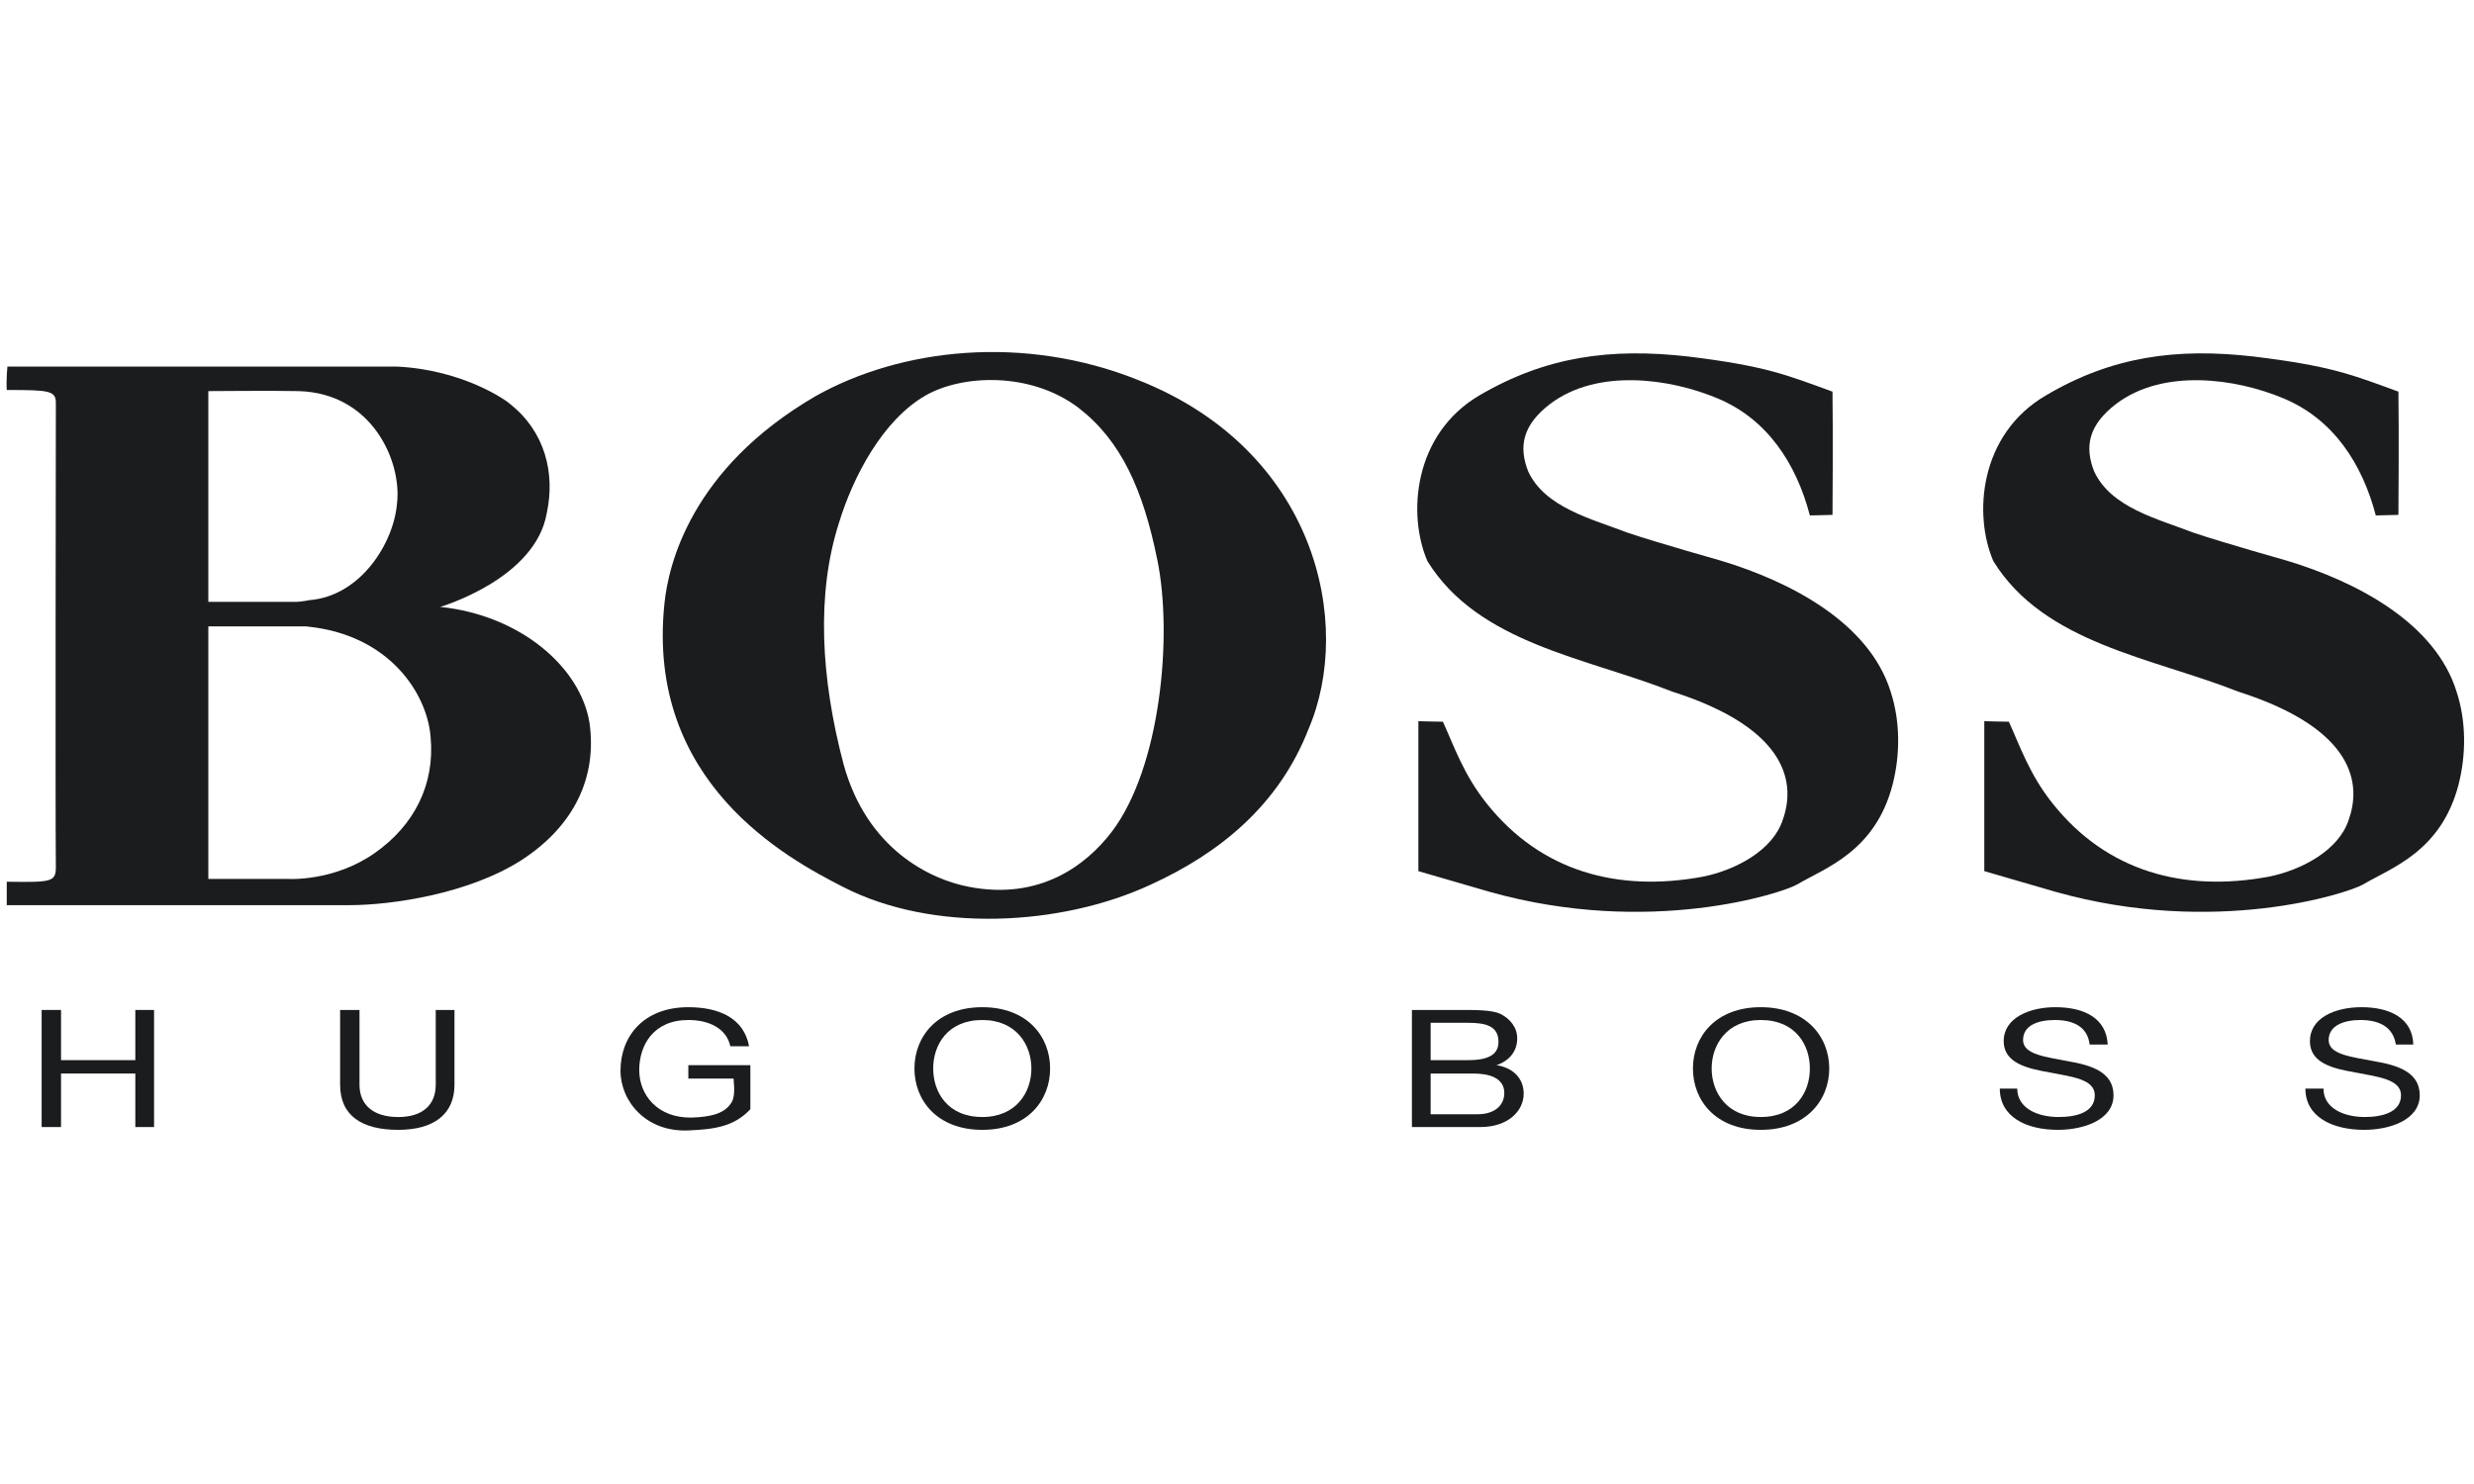
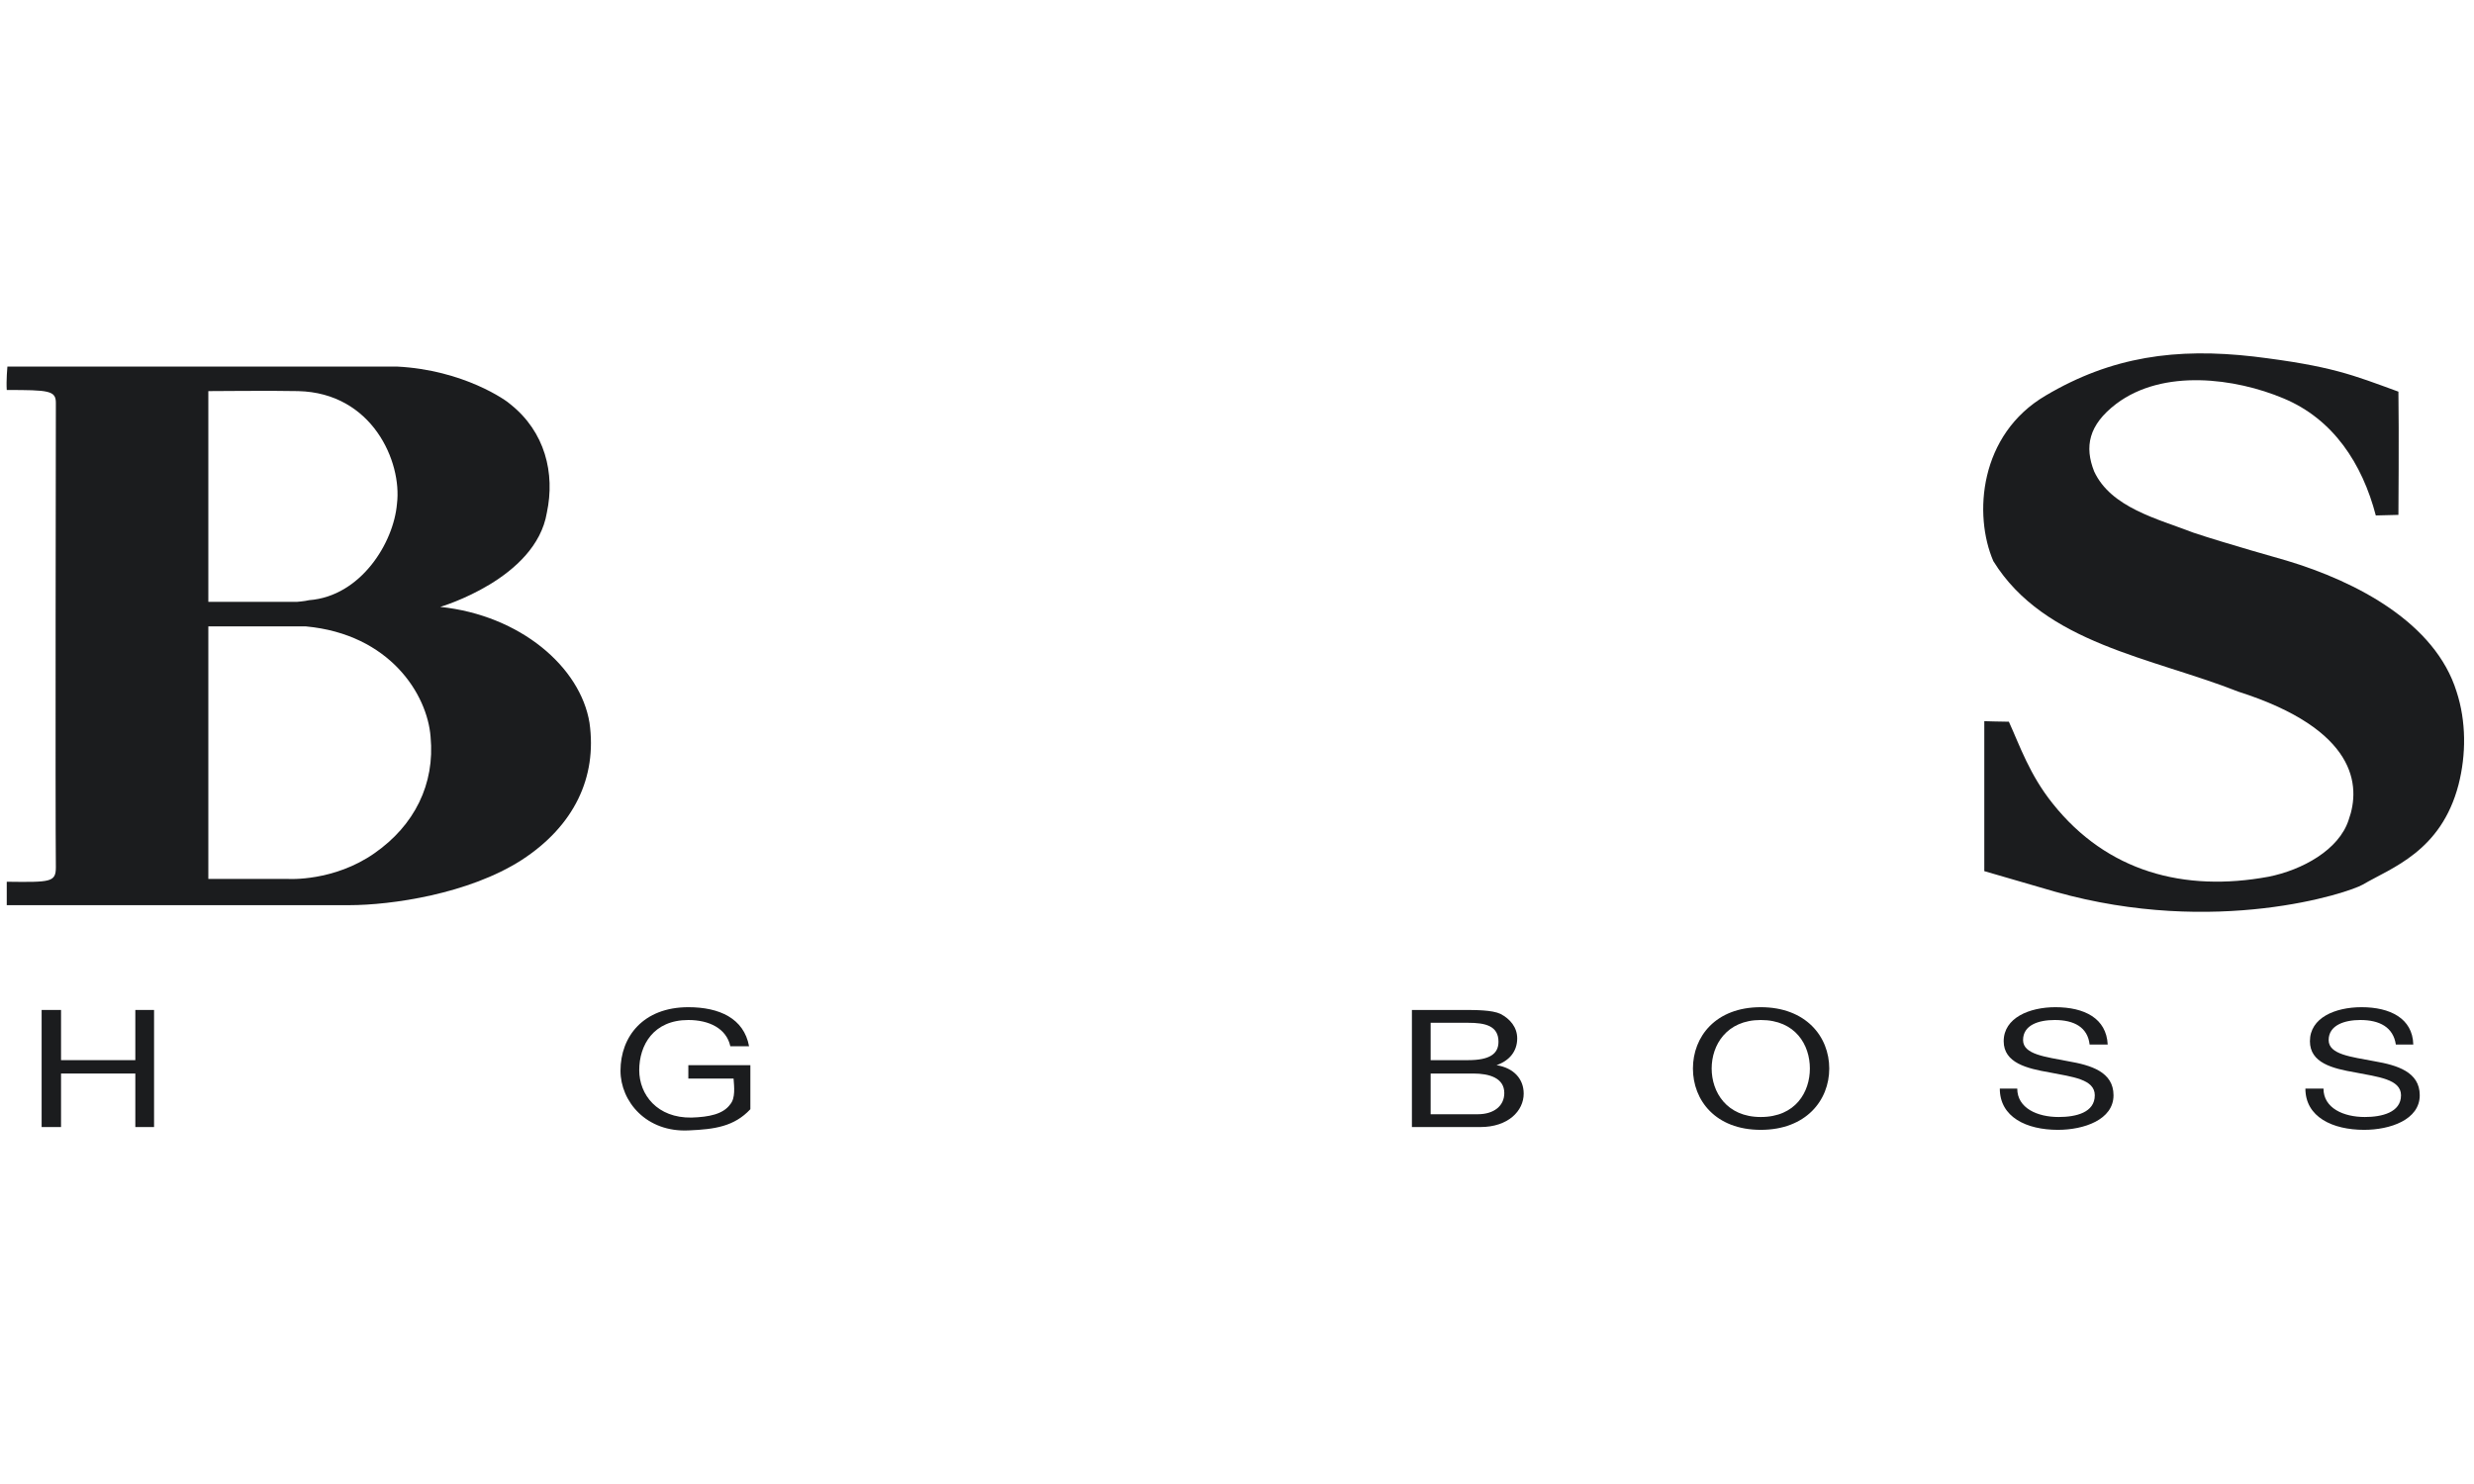
<svg xmlns="http://www.w3.org/2000/svg" width="100" height="60" viewBox="0 0 100 60" fill="none">
-   <rect width="100" height="60" fill="white" />
  <path d="M1.683 40.834H2.467V42.863H5.47V40.834H6.227V45.568H5.47V43.404H2.467V45.568H1.683V40.834Z" fill="#1B1C1E" />
-   <path d="M18.37 43.855C18.37 45.05 17.534 45.681 16.098 45.681C14.636 45.681 13.748 45.117 13.748 43.855V40.834H14.531V43.855C14.531 44.689 15.106 45.163 16.098 45.163C17.064 45.163 17.613 44.689 17.613 43.855V40.834H18.37V43.855Z" fill="#1B1C1E" />
  <path d="M27.849 45.703C26.125 45.794 25.081 44.531 25.081 43.291C25.081 41.916 25.995 40.722 27.823 40.722C29.076 40.722 30.069 41.172 30.277 42.3H29.52C29.363 41.578 28.658 41.24 27.823 41.24C26.413 41.24 25.838 42.255 25.838 43.269C25.838 44.261 26.569 45.208 27.953 45.185C28.658 45.162 29.233 45.05 29.52 44.644C29.729 44.396 29.677 43.945 29.651 43.607H27.823V43.066H30.33C30.33 43.066 30.33 44.306 30.33 44.847C29.677 45.546 28.893 45.658 27.849 45.703Z" fill="#1B1C1E" />
-   <path d="M39.705 45.162C41.089 45.162 41.689 44.148 41.689 43.201C41.689 42.255 41.089 41.24 39.705 41.24C38.294 41.24 37.72 42.255 37.72 43.201C37.72 44.148 38.294 45.162 39.705 45.162ZM39.705 40.722C41.532 40.722 42.446 41.916 42.446 43.201C42.446 44.486 41.532 45.681 39.705 45.681C37.877 45.681 36.962 44.486 36.962 43.201C36.962 41.916 37.877 40.722 39.705 40.722Z" fill="#1B1C1E" />
  <path d="M57.827 42.863H59.342C60.204 42.863 60.569 42.615 60.569 42.119C60.569 41.466 60.021 41.353 59.342 41.353H57.827V42.863ZM57.827 45.05H59.733C60.386 45.05 60.804 44.712 60.804 44.193C60.804 43.585 60.204 43.404 59.551 43.404H57.827V45.05ZM57.07 40.834H59.133C59.655 40.834 60.308 40.834 60.648 40.992C61.039 41.195 61.326 41.533 61.326 41.984C61.326 42.503 61.013 42.886 60.491 43.066C61.196 43.179 61.588 43.63 61.588 44.216C61.588 44.915 60.961 45.568 59.838 45.568H57.07V40.834Z" fill="#1B1C1E" />
  <path d="M71.171 45.162C72.581 45.162 73.156 44.148 73.156 43.201C73.156 42.255 72.581 41.24 71.171 41.24C69.787 41.24 69.186 42.255 69.186 43.201C69.186 44.148 69.787 45.162 71.171 45.162ZM71.171 40.722C72.999 40.722 73.939 41.916 73.939 43.201C73.939 44.486 72.999 45.681 71.171 45.681C69.343 45.681 68.429 44.486 68.429 43.201C68.429 41.916 69.343 40.722 71.171 40.722Z" fill="#1B1C1E" />
  <path d="M84.463 42.232C84.385 41.533 83.836 41.24 83.053 41.24C82.4 41.24 81.773 41.443 81.773 42.052C81.773 42.638 82.687 42.728 83.601 42.908C84.515 43.066 85.429 43.337 85.429 44.283C85.429 45.275 84.228 45.681 83.183 45.681C81.904 45.681 80.833 45.162 80.833 44.013H81.538C81.538 44.802 82.348 45.162 83.209 45.162C83.915 45.162 84.672 44.982 84.672 44.283C84.672 43.63 83.758 43.539 82.844 43.359C81.93 43.201 80.99 42.976 80.99 42.097C80.99 41.15 82.034 40.722 83.079 40.722C84.254 40.722 85.142 41.172 85.194 42.232H84.463Z" fill="#1B1C1E" />
  <path d="M96.841 42.232C96.736 41.533 96.188 41.24 95.404 41.24C94.778 41.24 94.125 41.443 94.125 42.052C94.125 42.638 95.039 42.728 95.979 42.908C96.893 43.066 97.807 43.337 97.807 44.283C97.807 45.275 96.606 45.681 95.561 45.681C94.281 45.681 93.185 45.162 93.185 44.013H93.916C93.916 44.802 94.725 45.162 95.587 45.162C96.266 45.162 97.05 44.982 97.05 44.283C97.05 43.63 96.109 43.539 95.196 43.359C94.281 43.201 93.368 42.976 93.368 42.097C93.368 41.15 94.386 40.722 95.457 40.722C96.606 40.722 97.52 41.172 97.546 42.232H96.841Z" fill="#1B1C1E" />
  <path d="M8.421 15.813V24.334H11.998C11.998 24.334 12.312 24.311 12.494 24.266C14.583 24.108 15.915 21.944 16.046 20.366C16.255 18.676 15.053 15.881 12.05 15.813C11.162 15.79 8.421 15.813 8.421 15.813ZM8.421 25.326V35.537H11.659C11.659 35.537 13.487 35.65 15.132 34.5C16.751 33.373 17.586 31.705 17.404 29.789C17.273 28.076 15.758 25.641 12.364 25.326C10.562 25.326 8.421 25.326 8.421 25.326ZM16.046 14.821C18.735 14.956 20.485 16.196 20.642 16.354C22.026 17.459 22.444 19.127 22.104 20.727C21.66 23.41 17.795 24.537 17.795 24.537C21.033 24.875 23.462 26.971 23.828 29.225C24.141 31.434 23.201 33.396 21.086 34.771C18.944 36.146 15.811 36.597 14.113 36.597C14.113 36.597 1.004 36.597 0.273 36.597C0.273 36.236 0.273 35.965 0.273 35.65C2.049 35.672 2.258 35.672 2.258 35.064C2.232 32.764 2.258 16.715 2.258 16.286C2.258 15.79 1.971 15.768 0.273 15.768C0.247 15.385 0.299 14.821 0.299 14.821H16.046Z" fill="#1B1C1E" />
-   <path d="M37.406 15.993C35.683 16.985 34.482 19.262 33.907 21.155C32.993 24.018 33.176 27.399 34.09 30.871C35.03 34.342 37.615 35.56 39.156 35.853C42.029 36.416 43.909 34.974 44.927 33.644C46.912 31.051 47.408 25.709 46.781 22.643C46.207 19.803 45.319 17.819 43.595 16.489C41.663 15.024 38.895 15.137 37.406 15.993ZM52.892 29.473C51.691 32.562 49.288 34.5 46.52 35.763C42.89 37.453 37.694 37.724 34.064 35.853C31.818 34.703 26.099 31.637 26.857 24.401C27.013 22.846 27.927 18.946 32.967 16.016C36.414 14.077 41.376 13.514 45.998 15.362C53.205 18.202 54.72 25.213 52.892 29.473Z" fill="#1B1C1E" />
-   <path d="M74.07 15.835C74.096 17.459 74.07 20.817 74.07 20.817L73.156 20.84C72.607 18.743 71.432 16.94 69.422 16.106C67.489 15.294 64.564 14.889 62.658 16.331C61.535 17.188 61.379 18.067 61.77 19.059C62.449 20.524 64.329 20.975 65.792 21.539C66.993 21.944 69.552 22.666 69.552 22.666C72.398 23.522 75.558 25.19 76.42 27.963C76.812 29.158 76.812 30.51 76.498 31.727C75.793 34.433 73.783 35.086 72.634 35.763C72.059 36.101 66.68 37.882 60.204 36.056C58.872 35.672 57.331 35.221 57.331 35.221V29.158C57.331 29.158 58.036 29.18 58.323 29.18C58.767 30.15 59.159 31.322 60.099 32.494C62.293 35.244 65.4 36.078 68.821 35.447C70.179 35.176 71.667 34.365 72.059 33.148C72.555 31.773 72.398 29.496 67.594 27.963C64.121 26.588 59.76 26.024 57.697 22.688C56.887 20.817 57.122 17.571 59.786 15.993C62.475 14.415 65.087 14.055 68.246 14.415C71.38 14.799 72.216 15.159 74.07 15.835Z" fill="#1B1C1E" />
  <path d="M96.945 15.835C96.971 17.459 96.945 20.817 96.945 20.817L96.031 20.84C95.483 18.743 94.308 16.94 92.297 16.106C90.365 15.294 87.44 14.889 85.534 16.331C84.411 17.188 84.254 18.067 84.646 19.059C85.325 20.524 87.205 20.975 88.667 21.539C89.868 21.944 92.427 22.666 92.427 22.666C95.274 23.522 98.434 25.19 99.295 27.963C99.687 29.158 99.687 30.51 99.374 31.727C98.669 34.433 96.658 35.086 95.509 35.763C94.934 36.101 89.555 37.882 83.079 36.056C81.747 35.672 80.206 35.221 80.206 35.221V29.158C80.206 29.158 80.912 29.18 81.199 29.18C81.643 30.15 82.034 31.322 82.975 32.494C85.168 35.244 88.275 36.078 91.696 35.447C93.054 35.176 94.543 34.365 94.934 33.148C95.431 31.773 95.274 29.496 90.469 27.963C86.996 26.588 82.635 26.024 80.572 22.688C79.763 20.817 79.998 17.571 82.687 15.993C85.351 14.415 87.962 14.055 91.096 14.415C94.255 14.799 95.091 15.159 96.945 15.835Z" fill="#1B1C1E" />
</svg>